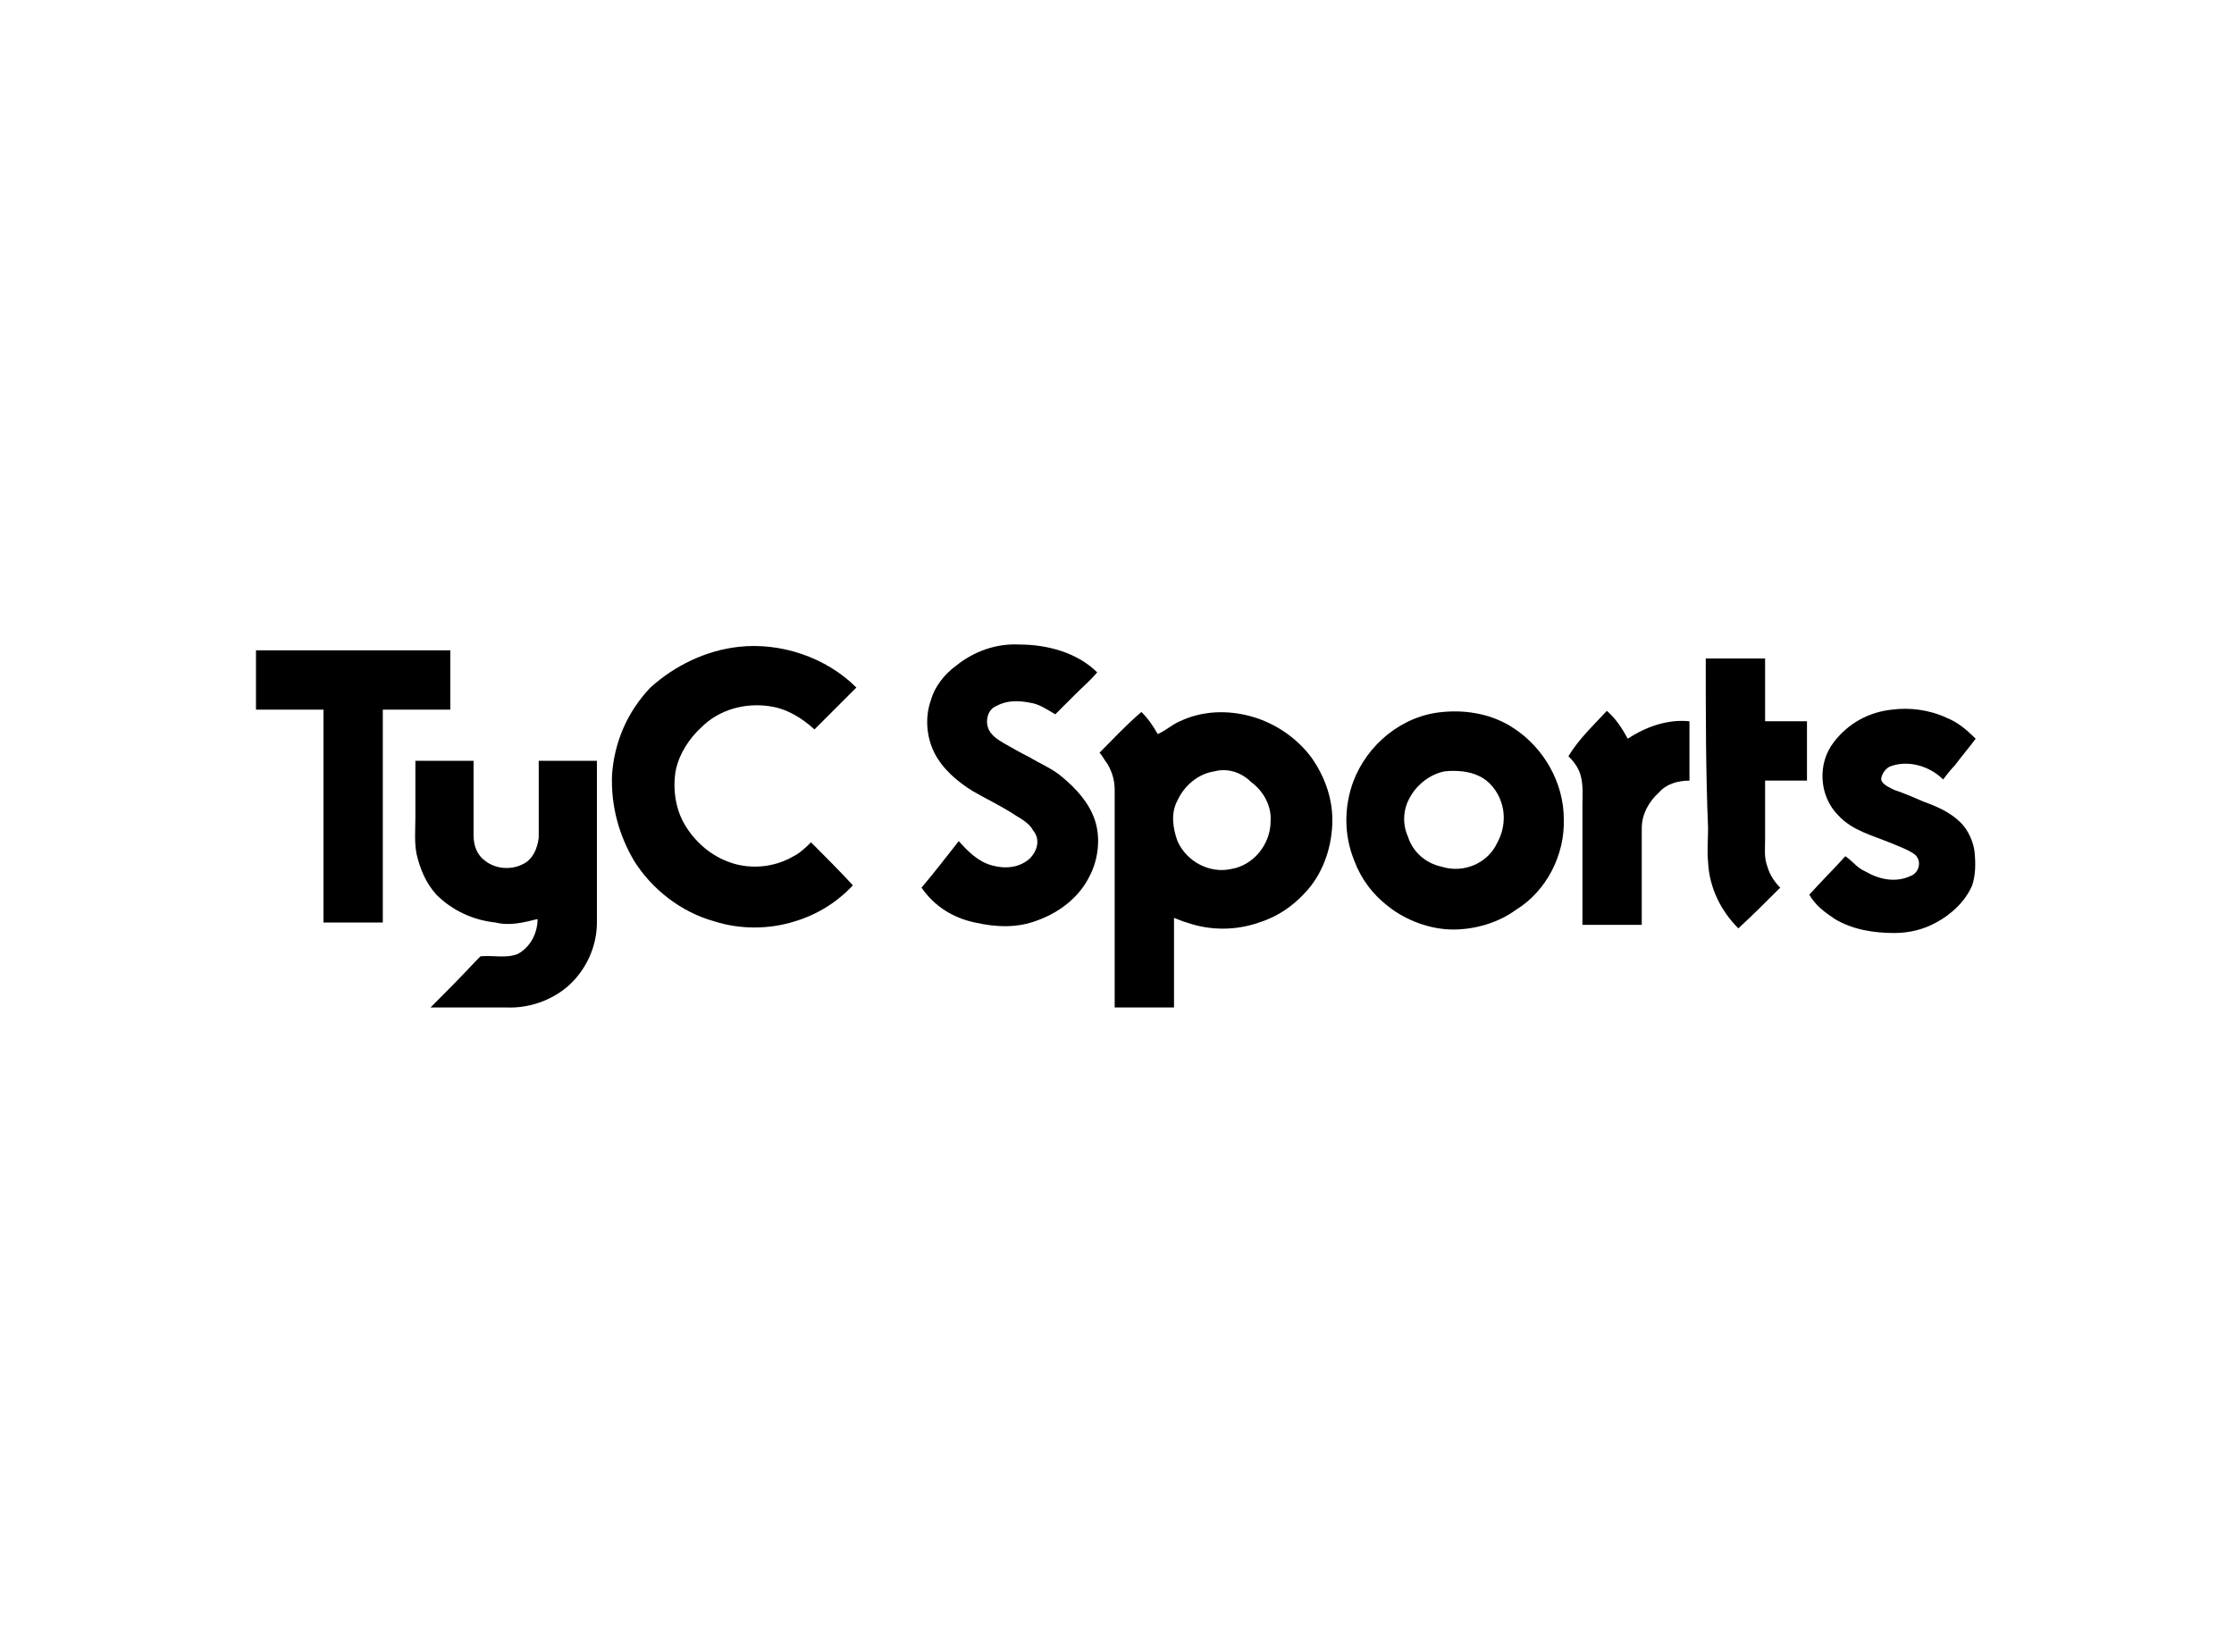
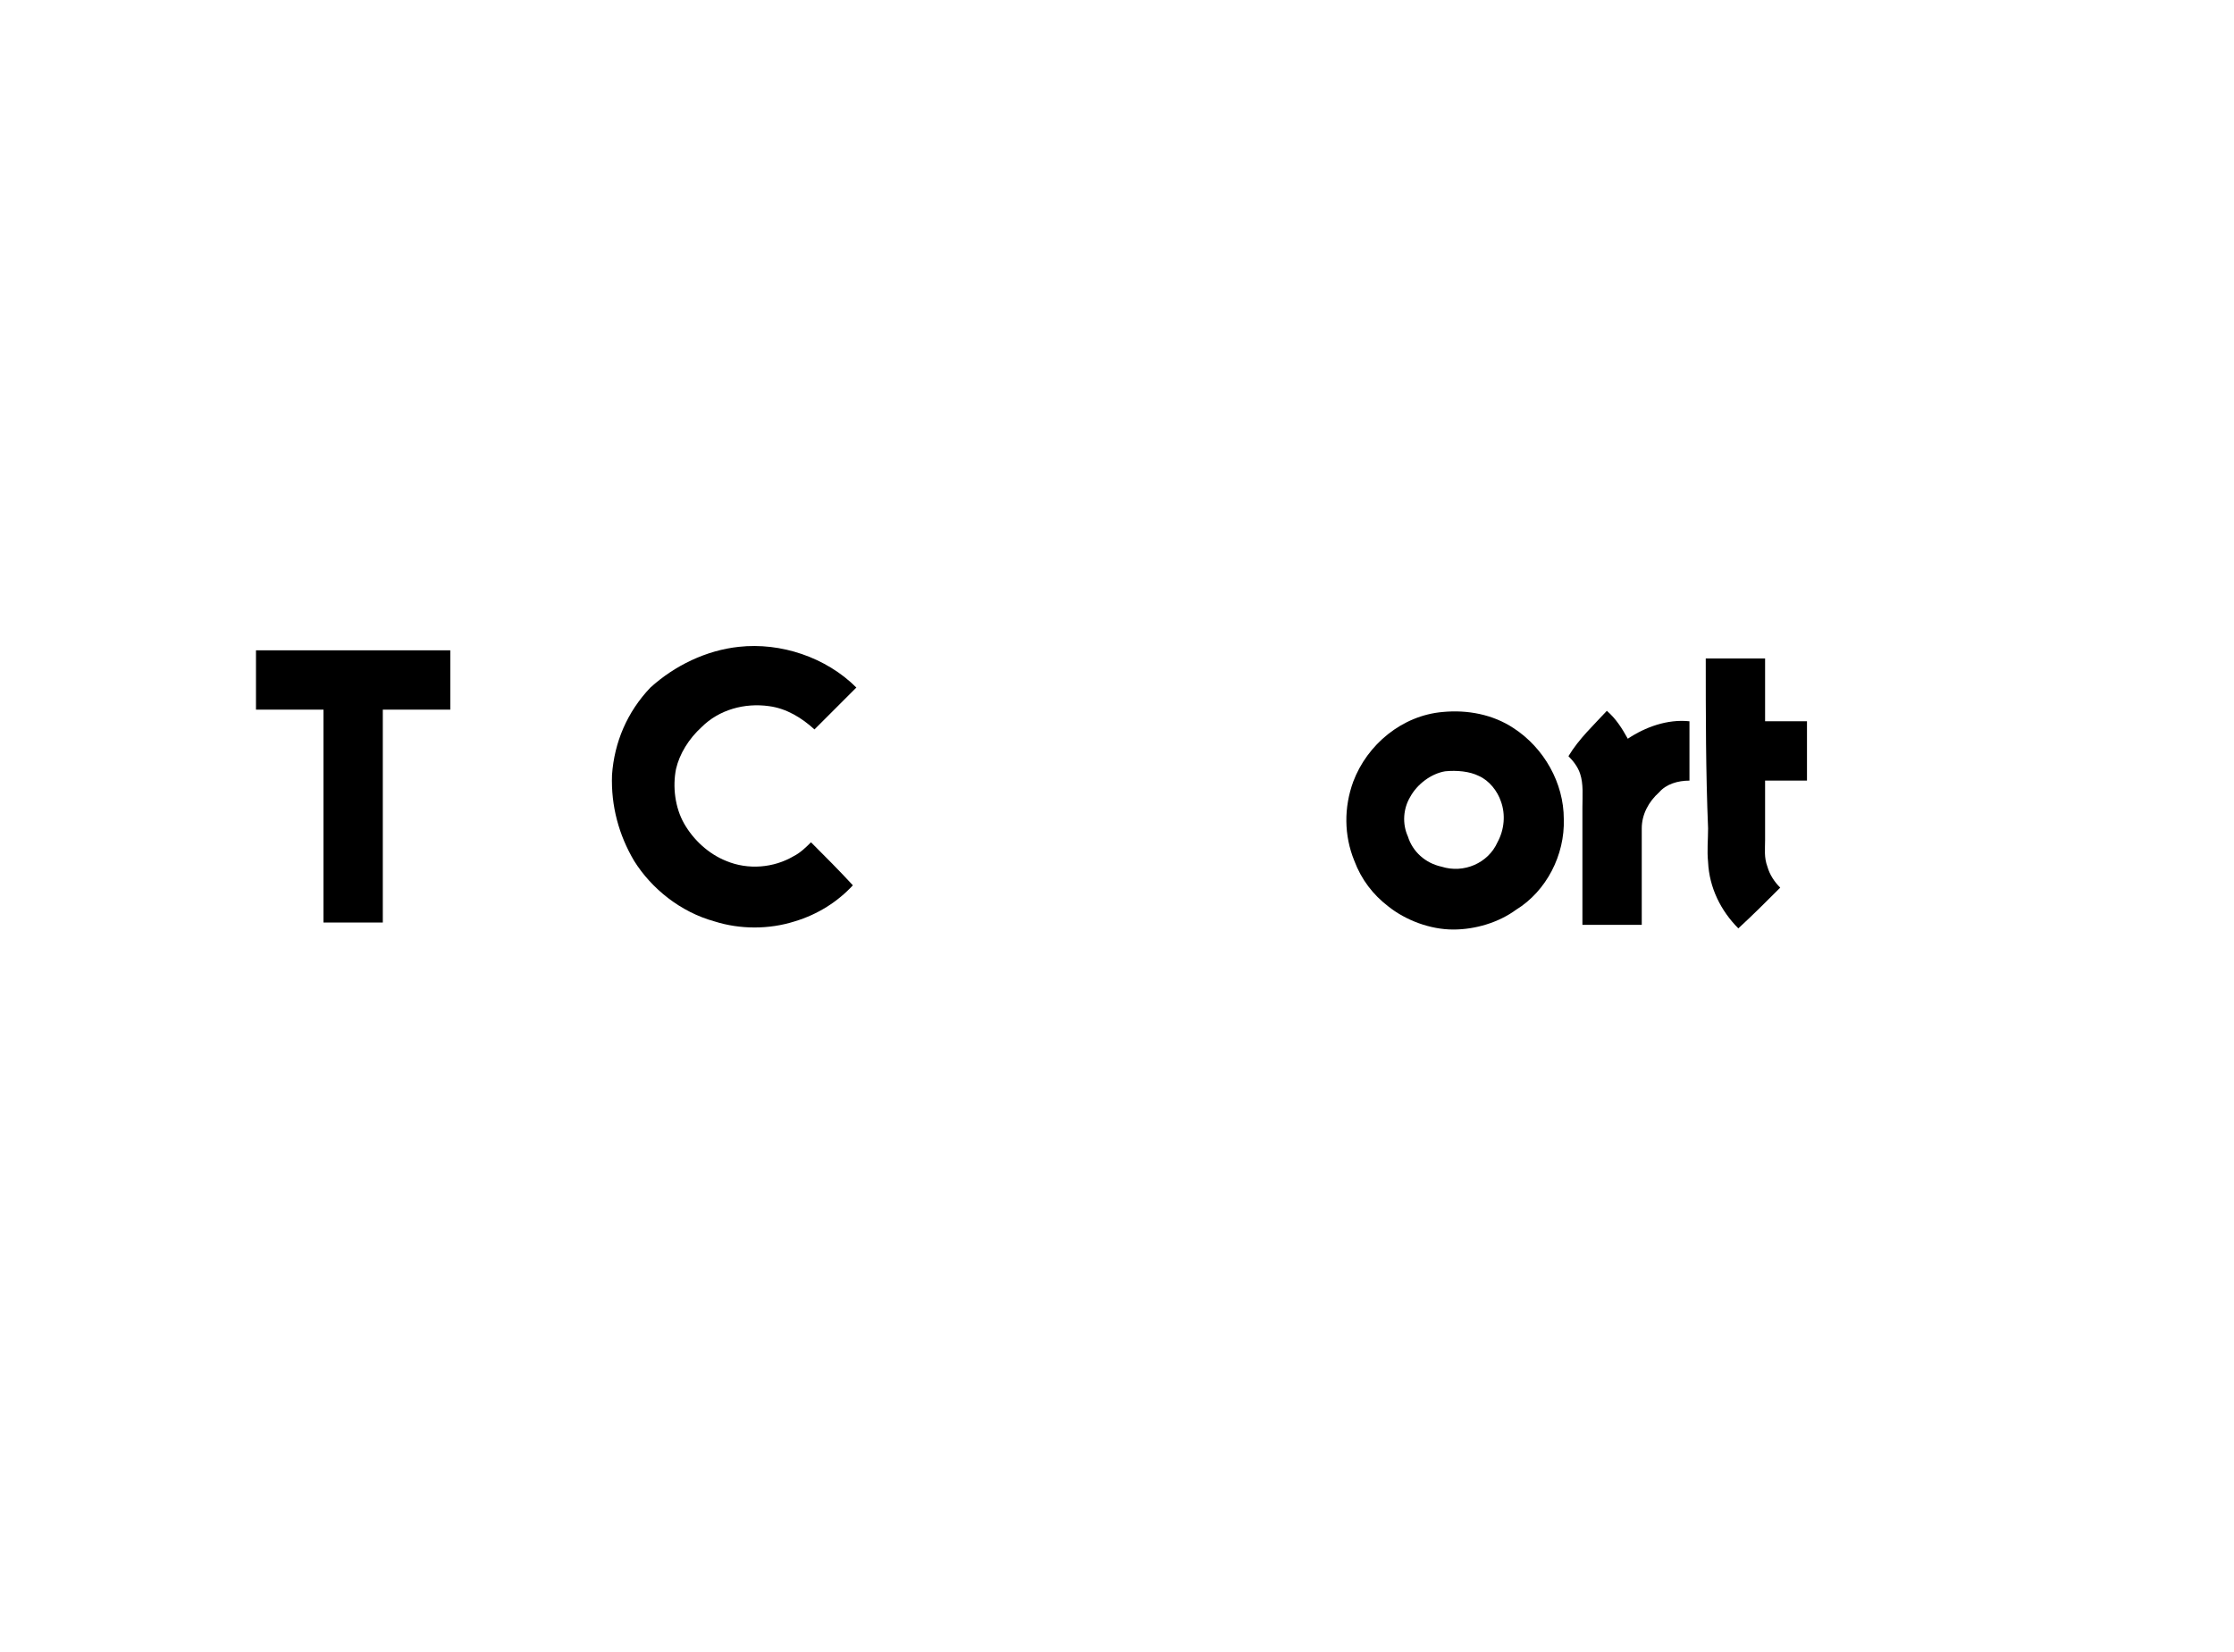
<svg xmlns="http://www.w3.org/2000/svg" version="1.1" id="Capa_1" x="0px" y="0px" viewBox="0 0 192 142" style="enable-background:new 0 0 192 142;" xml:space="preserve">
  <style type="text/css">
	.st0{fill-rule:evenodd;clip-rule:evenodd;}
</style>
  <g>
    <path class="st0" d="M63.5,55.6c3.6-0.4,7.5,0.9,10.1,3.5c-1.2,1.2-2.4,2.4-3.6,3.6c-1.1-1-2.4-1.8-3.9-2c-2.1-0.3-4.3,0.3-5.8,1.8   c-1.1,1-1.9,2.3-2.2,3.6c-0.3,1.5-0.1,3.3,0.7,4.7c0.8,1.4,2.1,2.6,3.6,3.2c1.9,0.8,4.1,0.6,5.8-0.4c0.6-0.3,1.1-0.8,1.5-1.2   c1.2,1.2,2.4,2.4,3.6,3.7c-1.3,1.4-3,2.5-5,3.1c-2.2,0.7-4.7,0.7-6.9,0c-2.9-0.8-5.4-2.8-6.9-5.2c-1.3-2.2-2-4.7-1.9-7.4   c0.2-2.8,1.3-5.4,3.3-7.5C58,57.2,60.7,55.9,63.5,55.6z" />
-     <path class="st0" d="M82.2,57.2c1.5-1.2,3.4-1.9,5.4-1.8c2.4,0,5,0.7,6.7,2.4c-0.6,0.7-1.2,1.2-1.9,1.9c-0.6,0.6-1.1,1.1-1.7,1.7   c-0.7-0.4-1.4-0.9-2.2-1c-1-0.2-2-0.2-2.9,0.3c-0.7,0.3-0.9,1.2-0.7,1.8c0.2,0.7,0.9,1.1,1.4,1.4c0.7,0.4,1.4,0.8,2.2,1.2   c1,0.6,2,1,2.8,1.7c1.2,1,2.3,2.2,2.8,3.7s0.3,3.3-0.4,4.7c-0.9,1.9-2.6,3.2-4.5,3.9c-1.8,0.7-3.6,0.6-5.4,0.2   c-1.9-0.4-3.5-1.4-4.6-3c1.1-1.3,2.1-2.6,3.2-4c0.8,0.9,1.7,1.8,2.9,2.1c1.1,0.3,2.3,0.2,3.2-0.6c0.7-0.7,0.9-1.7,0.3-2.4   c-0.3-0.6-1-1-1.5-1.3c-1.2-0.8-2.5-1.4-3.7-2.1c-1.3-0.8-2.6-1.9-3.3-3.3c-0.7-1.4-0.8-3.1-0.3-4.5C80.3,59.1,81.1,58,82.2,57.2z" />
    <path class="st0" d="M22,55.9c5.6,0,11.1,0,16.7,0c0,1.7,0,3.4,0,5.1c-2,0-3.9,0-5.8,0c0,6.1,0,12.2,0,18.3c-1.7,0-3.4,0-5.1,0   c0-5.7,0-11.3,0-17.1c0-0.4,0-0.9,0-1.2c-2,0-3.9,0-5.8,0C22,59.2,22,57.6,22,55.9z" />
    <path class="st0" d="M146.6,56.6c1.7,0,3.4,0,5.1,0c0,1.8,0,3.6,0,5.4c1.2,0,2.4,0,3.6,0c0,1.7,0,3.4,0,5.1c-1.2,0-2.4,0-3.6,0   c0,1.7,0,3.4,0,5.1c0,0.8-0.1,1.5,0.2,2.3c0.2,0.7,0.6,1.3,1.1,1.8c-1.2,1.2-2.4,2.4-3.6,3.5c-1.5-1.5-2.5-3.5-2.6-5.7   c-0.1-1,0-1.9,0-2.9C146.6,66.4,146.6,61.4,146.6,56.6z" />
-     <path class="st0" d="M162.6,61c1.5-0.2,3.2,0,4.7,0.7c1,0.4,1.8,1.1,2.5,1.8c-0.6,0.8-1.2,1.5-1.8,2.3c-0.3,0.3-0.7,0.8-1,1.2   c-1.2-1.2-3.1-1.7-4.6-1.1c-0.4,0.2-0.8,0.8-0.7,1.2c0.2,0.4,0.7,0.6,1.1,0.8c0.9,0.3,1.8,0.7,2.5,1c1.1,0.4,2.3,0.9,3.2,1.8   c0.7,0.7,1.1,1.7,1.2,2.5c0.1,1,0.1,2-0.2,2.9c-0.6,1.4-1.8,2.5-3.1,3.2c-1.1,0.6-2.3,0.9-3.6,0.9c-1.8,0-3.6-0.3-5.1-1.2   c-0.9-0.6-1.7-1.2-2.2-2.1c1-1.1,2.1-2.2,3.1-3.3c0.6,0.4,1,1,1.7,1.3c1.2,0.7,2.6,1,3.9,0.4c0.8-0.3,1-1.4,0.3-1.9   c-0.6-0.4-1.2-0.6-1.9-0.9c-1.7-0.7-3.4-1.1-4.6-2.4c-1.7-1.7-1.8-4.5-0.4-6.3C158.9,62.1,160.7,61.2,162.6,61z" />
-     <path class="st0" d="M94.5,64.7c1.2-1.2,2.3-2.4,3.6-3.5c0.6,0.6,1,1.2,1.4,1.9c0.7-0.3,1.2-0.8,1.9-1.1c1.9-0.9,4.1-1,6.2-0.4   s3.9,1.9,5.1,3.5c1.2,1.7,1.9,3.7,1.8,5.8c-0.1,2.2-0.9,4.3-2.3,5.8c-1.1,1.2-2.4,2.1-4,2.6c-2,0.7-4.2,0.7-6.2,0   c-0.4-0.1-0.8-0.3-1.1-0.4c0,2.5,0,5.1,0,7.7c-1.7,0-3.4,0-5.1,0c0-6.3,0-12.4,0-18.7c0-0.8-0.2-1.5-0.6-2.2   C94.9,65.3,94.7,64.9,94.5,64.7L94.5,64.7z M104.4,66.3L104.4,66.3c-1.4,0.2-2.6,1.2-3.2,2.5c-0.6,1.1-0.4,2.4,0,3.5   c0.8,1.8,2.8,2.8,4.6,2.4c1.9-0.3,3.4-2.1,3.4-4.1c0.1-1.3-0.6-2.6-1.7-3.4C106.7,66.4,105.5,66,104.4,66.3z" />
    <path class="st0" d="M124,61.2c2.1-0.2,4.3,0.2,6.1,1.4c2.6,1.7,4.3,4.7,4.3,7.8c0.1,3.1-1.5,6.2-4.1,7.8c-1.5,1.1-3.5,1.7-5.4,1.7   c-2,0-4.1-0.8-5.6-2c-1.3-1-2.3-2.3-2.9-3.9c-0.9-2.2-0.9-4.6-0.1-6.8C117.5,64,120.5,61.5,124,61.2L124,61.2z M124.2,66.3   L124.2,66.3c-1.2,0.2-2.4,1.1-3,2.2c-0.6,1-0.7,2.3-0.2,3.4c0.4,1.3,1.5,2.3,2.9,2.6c1.9,0.6,4-0.3,4.8-2.1   c0.6-1.1,0.7-2.4,0.3-3.5c-0.3-0.9-1-1.8-1.9-2.2C126.3,66.3,125.2,66.2,124.2,66.3z" />
    <path class="st0" d="M138.1,61.1c0.8,0.7,1.3,1.5,1.8,2.4c1.5-1,3.4-1.7,5.3-1.5c0,1.7,0,3.3,0,5.1c-1,0-2,0.3-2.6,1   c-0.9,0.8-1.5,1.9-1.5,3.1c0,2.8,0,5.5,0,8.3c-1.7,0-3.4,0-5.1,0c0-3.4,0-6.7,0-10.1c0-1,0.1-2-0.2-2.9c-0.2-0.6-0.6-1.1-1-1.5   C135.7,63.5,137,62.3,138.1,61.1z" />
-     <path class="st0" d="M35.7,65.4c1.7,0,3.3,0,5,0c0,2.1,0,4.2,0,6.4c0,0.9,0.3,1.7,1,2.2c0.9,0.7,2.2,0.8,3.2,0.3   c0.9-0.4,1.3-1.4,1.4-2.3c0-2.2,0-4.4,0-6.6c1.7,0,3.3,0,5,0c0,4.6,0,9.2,0,13.9c0,1.8-0.7,3.6-2,5c-1.4,1.5-3.6,2.4-5.8,2.3   c-2.2,0-4.3,0-6.5,0c1.3-1.3,2.6-2.6,3.9-4l0.4-0.4c1.1-0.1,2.2,0.2,3.2-0.2c1.1-0.6,1.7-1.8,1.7-3c-1.2,0.3-2.4,0.6-3.6,0.3   c-1.9-0.2-3.7-1-5.1-2.4c-0.9-1-1.4-2.2-1.7-3.5c-0.2-1-0.1-2.1-0.1-3.2C35.7,68.5,35.7,66.9,35.7,65.4z" />
  </g>
</svg>